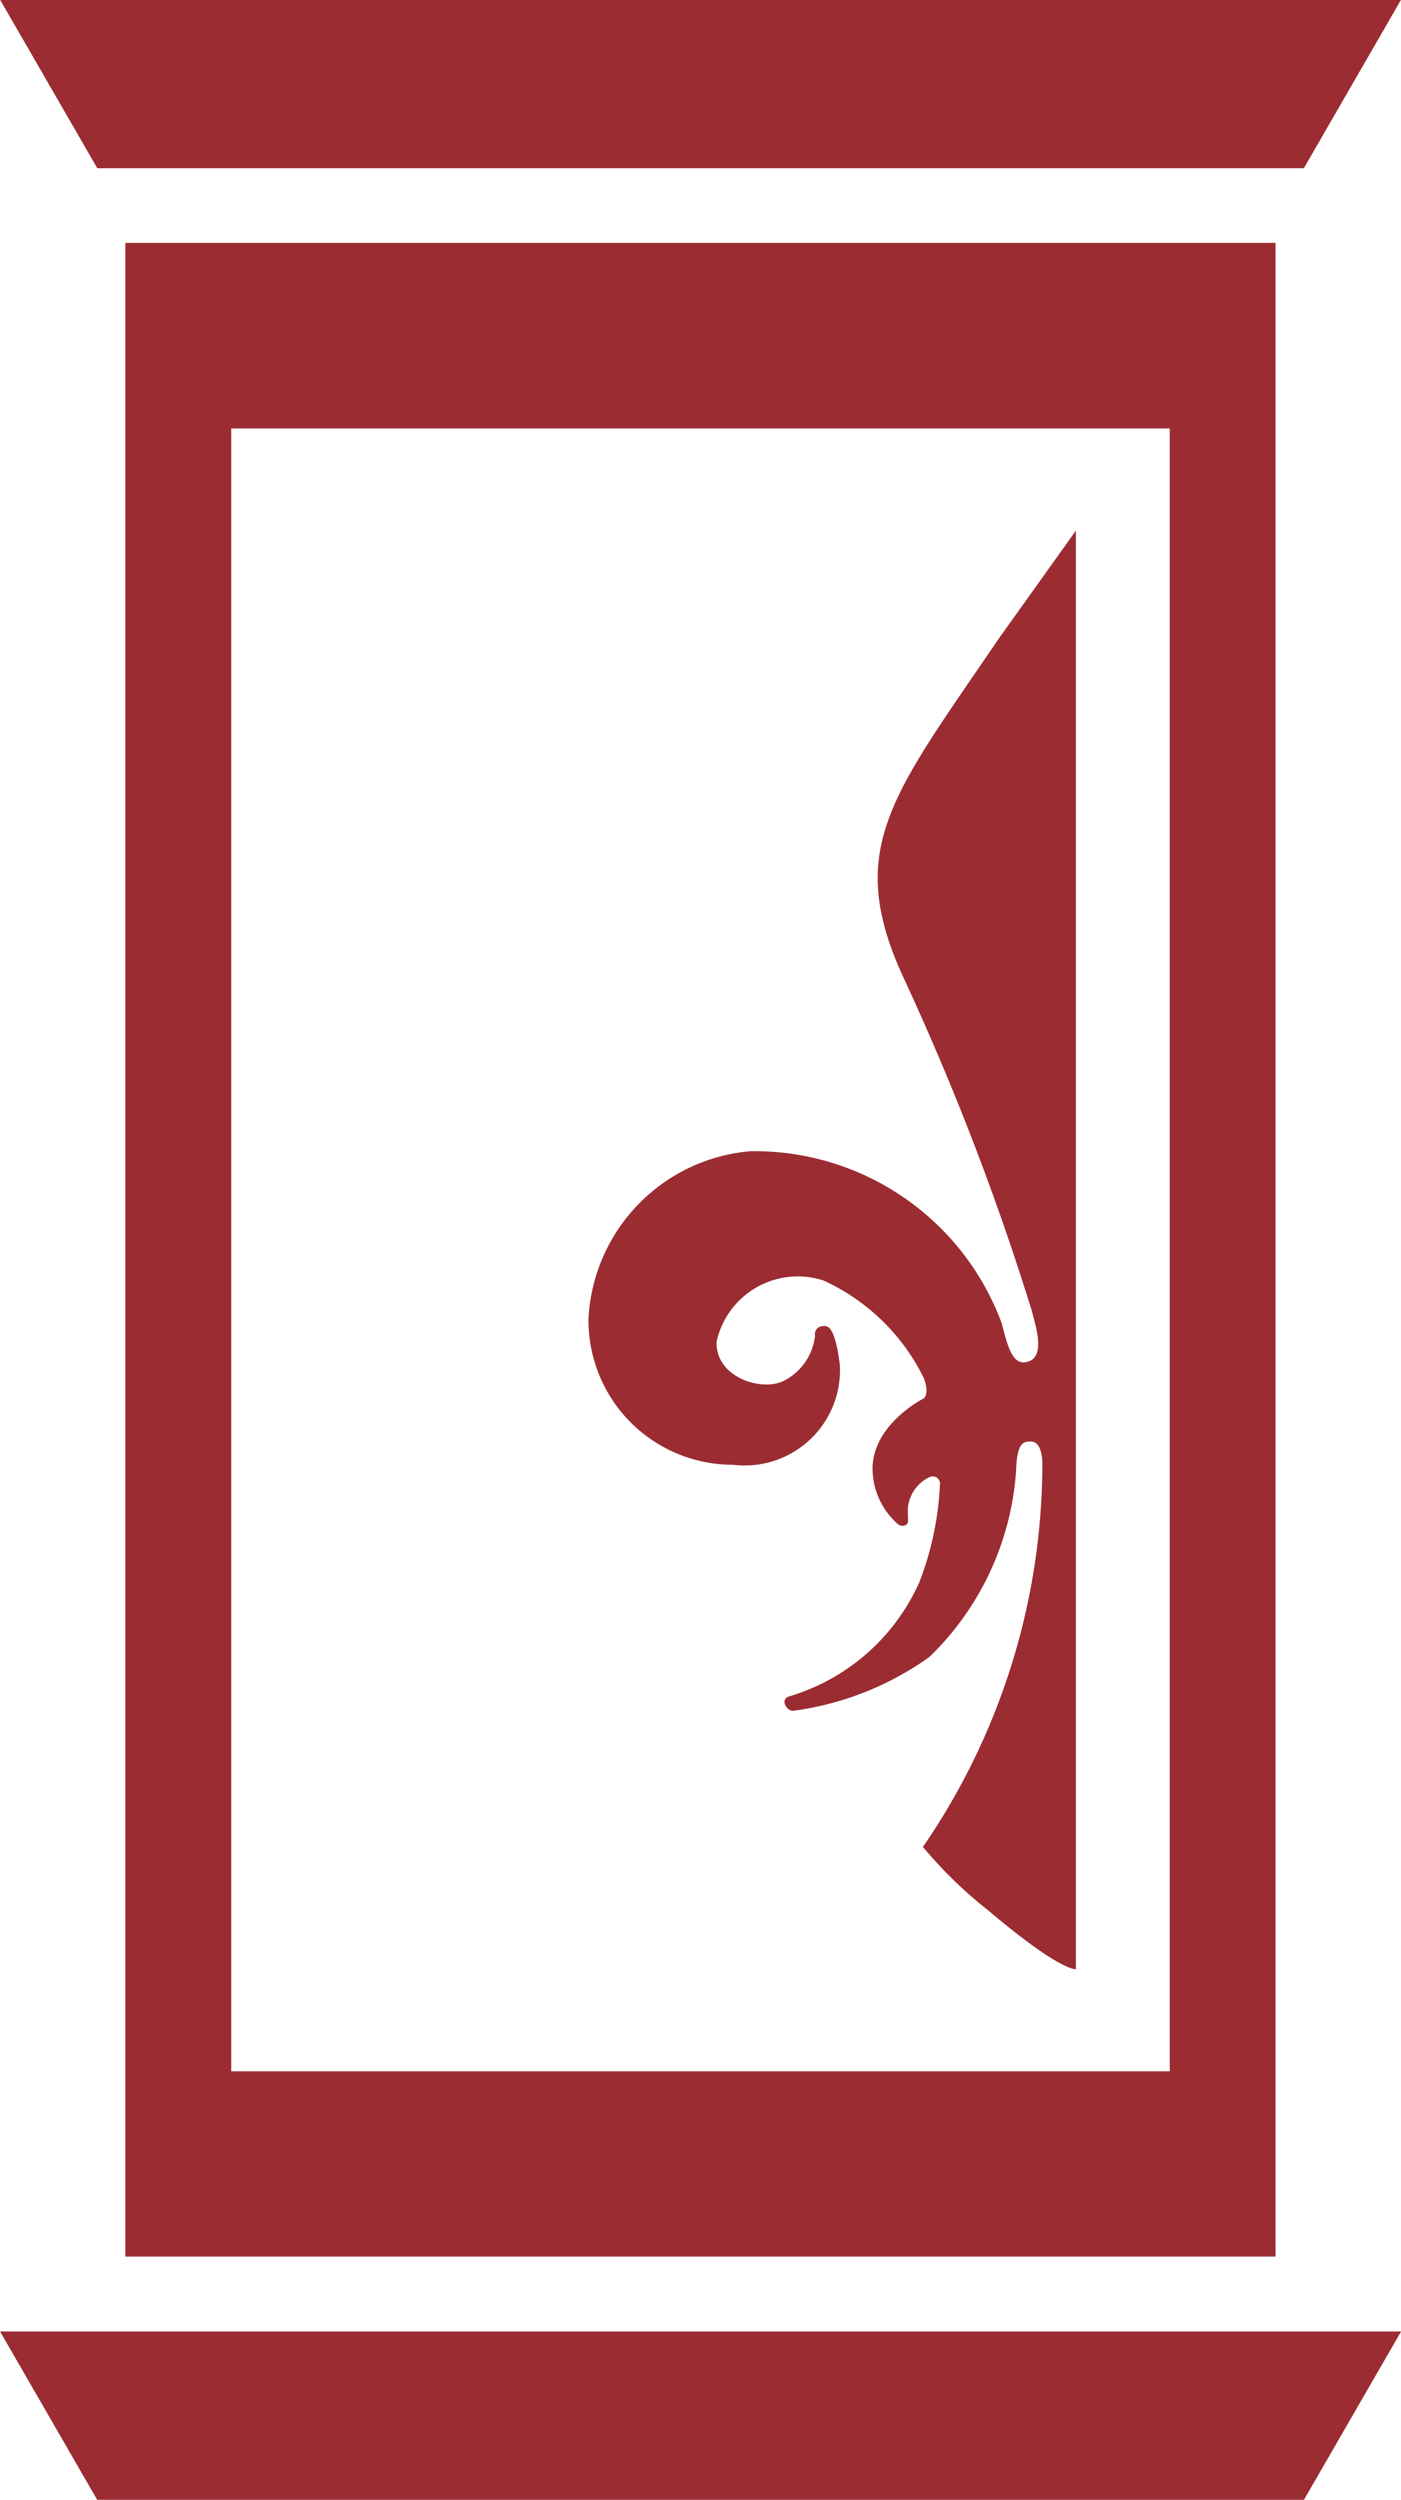
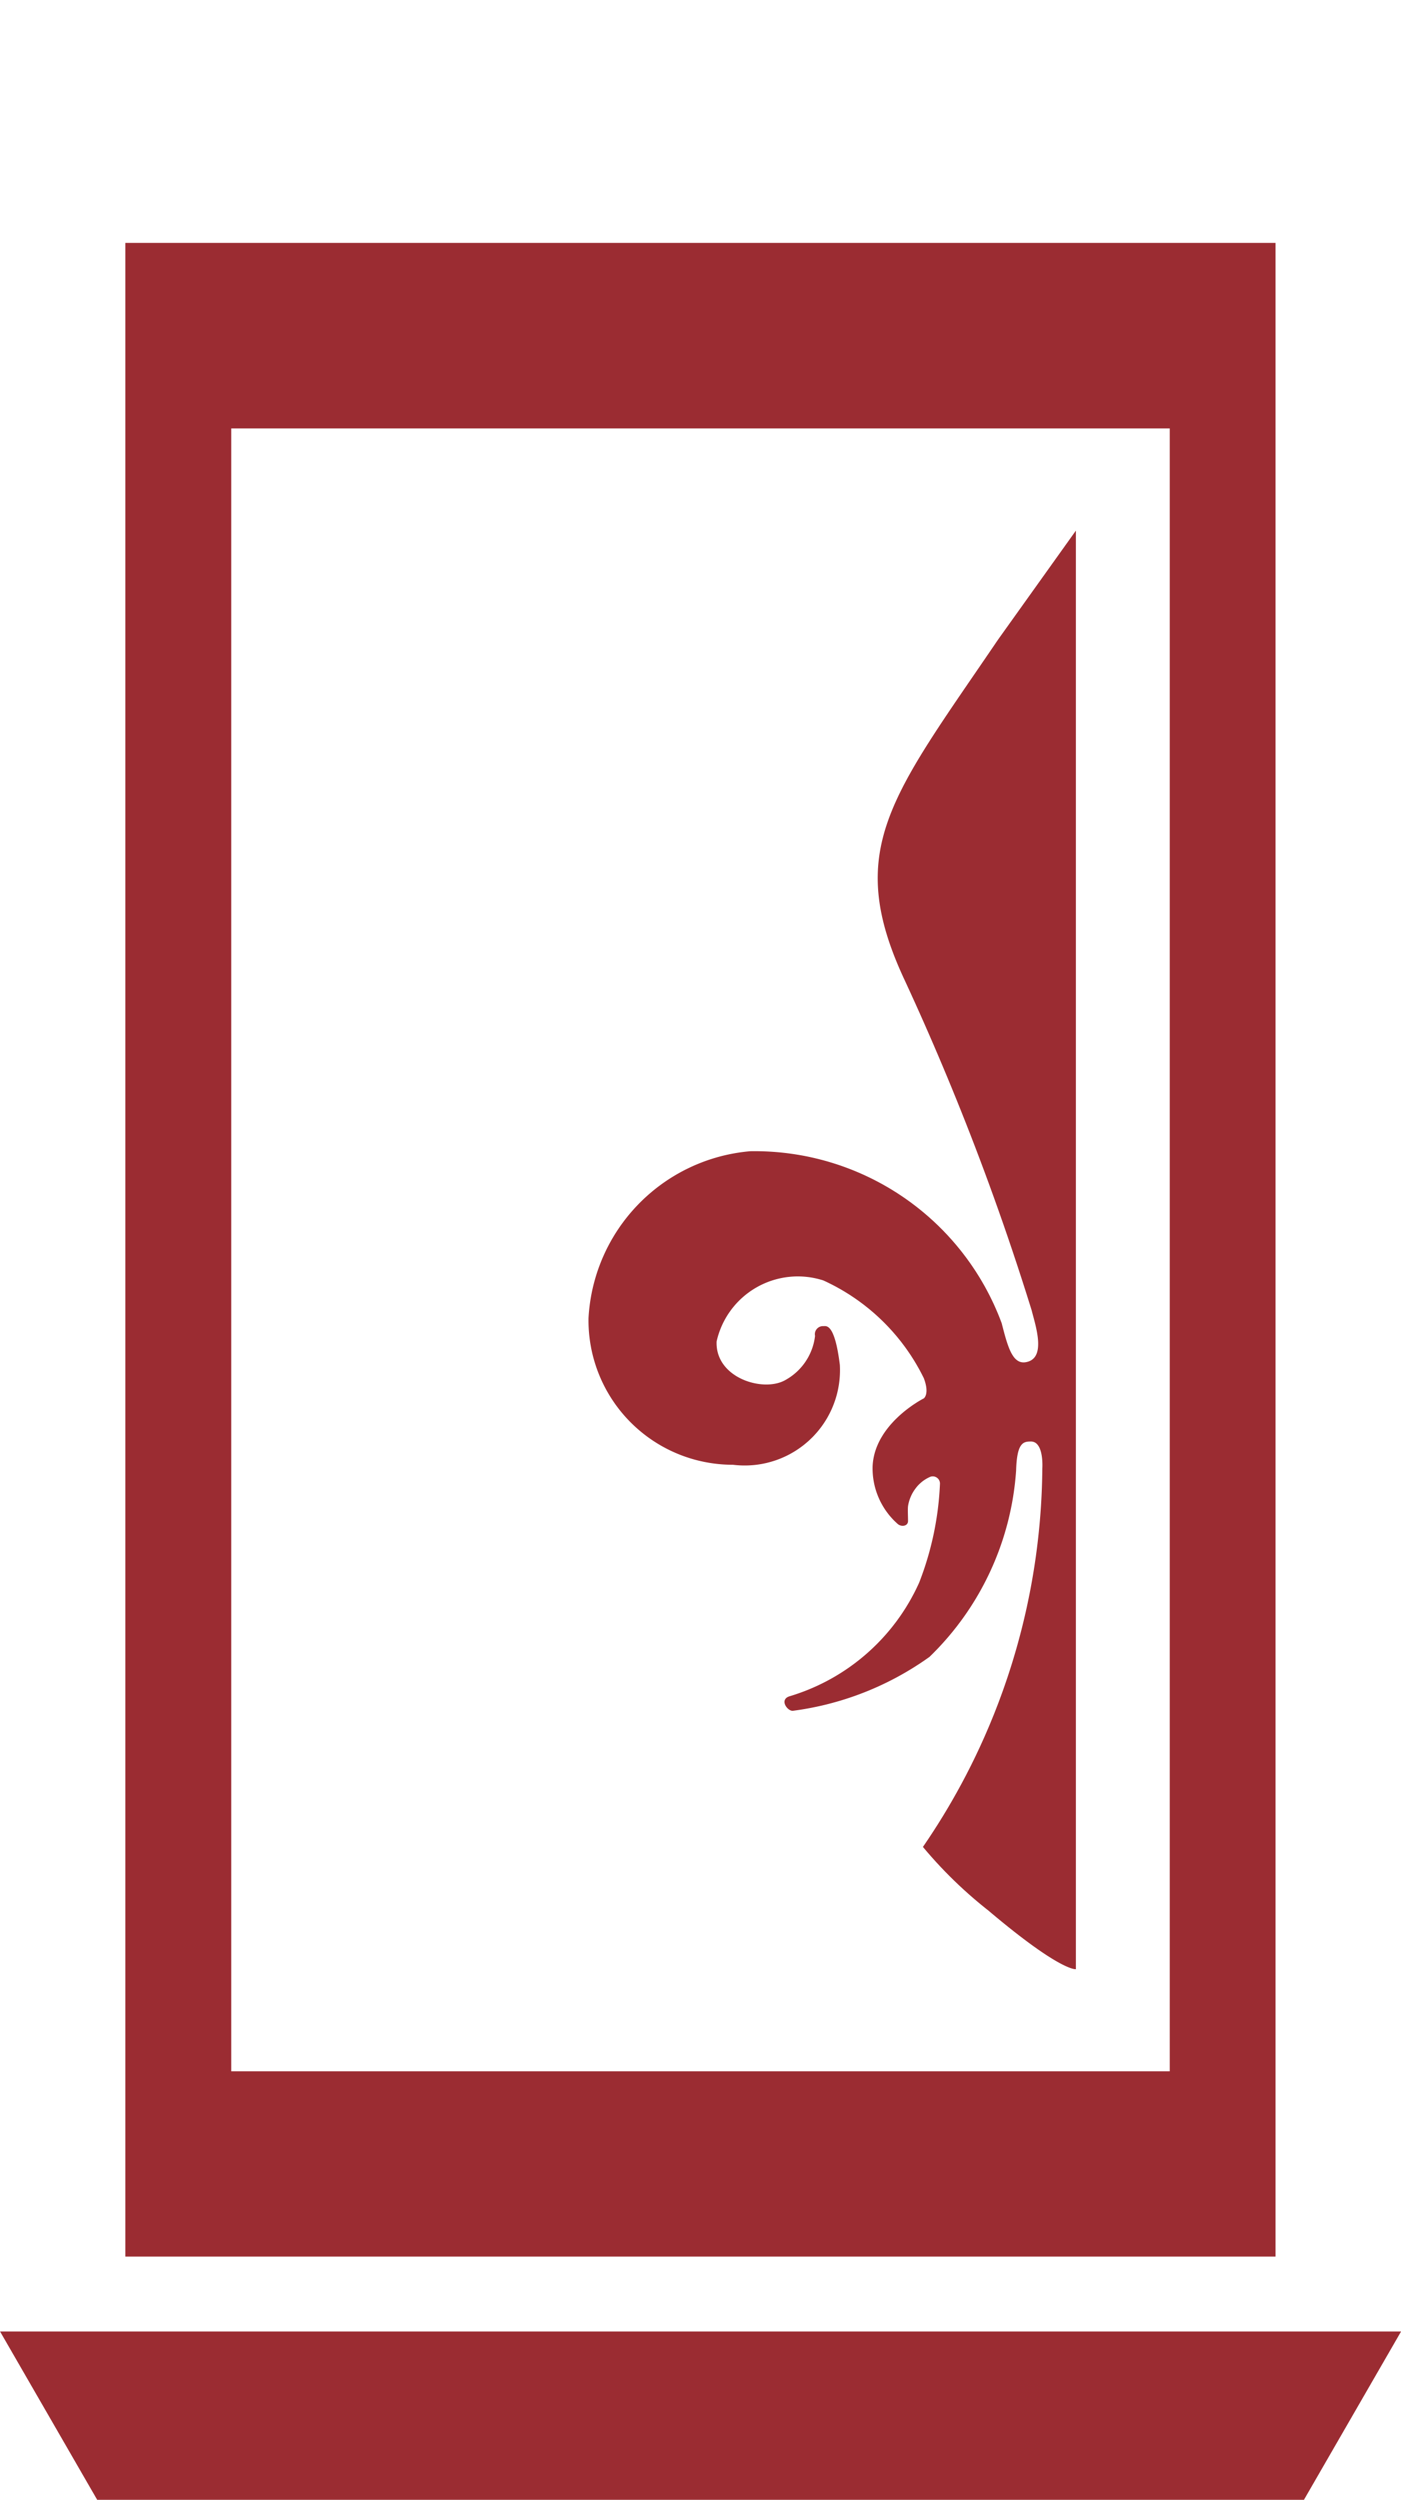
<svg xmlns="http://www.w3.org/2000/svg" width="20.792" height="37.09" viewBox="0 0 20.792 37.09">
  <g id="Raggruppa_580" data-name="Raggruppa 580" transform="translate(-353.547 -84.104)">
-     <path id="Tracciato_465" data-name="Tracciato 465" d="M2309.292,58.1l1.443,2.5h17.906l1.443-2.5Z" transform="translate(-1955.744 26)" fill="#9b2c32" />
    <path id="Tracciato_466" data-name="Tracciato 466" d="M2309.292,120.424l1.443,2.5h17.906l1.443-2.5Z" transform="translate(-1955.744 -1.727)" fill="#9b2c32" />
    <path id="Tracciato_467" data-name="Tracciato 467" d="M2328.142,91.728h-13.928V67.353h13.928Zm-15.5,2.749h17.07V64.6h-17.07Z" transform="translate(-1957.235 23.108)" fill="#9b2c32" />
    <path id="Tracciato_468" data-name="Tracciato 468" d="M2332.26,72.288V93.632s-.221.042-1.3-.871a6.458,6.458,0,0,1-.97-.943,10.049,10.049,0,0,0,1.772-5.615s.029-.411-.178-.4c-.111,0-.2.031-.211.43a4.25,4.25,0,0,1-1.285,2.765,4.478,4.478,0,0,1-2.025.8c-.078.012-.211-.161-.056-.214a3.074,3.074,0,0,0,1.927-1.687,4.56,4.56,0,0,0,.309-1.47.107.107,0,0,0-.156-.095.536.536,0,0,0-.212.175.581.581,0,0,0-.106.255c-.006.052,0,.145,0,.221s-.1.093-.157.04a1.1,1.1,0,0,1-.369-.851c.028-.643.76-1.009.76-1.009s.09-.063,0-.3a3.082,3.082,0,0,0-1.491-1.45,1.235,1.235,0,0,0-1.584.906c-.021.54.688.757,1.015.575a.862.862,0,0,0,.446-.658.12.12,0,0,1,.124-.145c.042,0,.167-.047.244.575a1.414,1.414,0,0,1-1.586,1.482,2.142,2.142,0,0,1-2.144-2.176,2.629,2.629,0,0,1,2.4-2.476,3.909,3.909,0,0,1,3.732,2.552c.088.344.157.6.345.58.326-.042.162-.527.1-.77a39.4,39.4,0,0,0-1.885-4.9c-.912-1.948-.187-2.735,1.388-5.056Z" transform="translate(-1962.746 19.689)" fill="#9b2c32" />
  </g>
</svg>